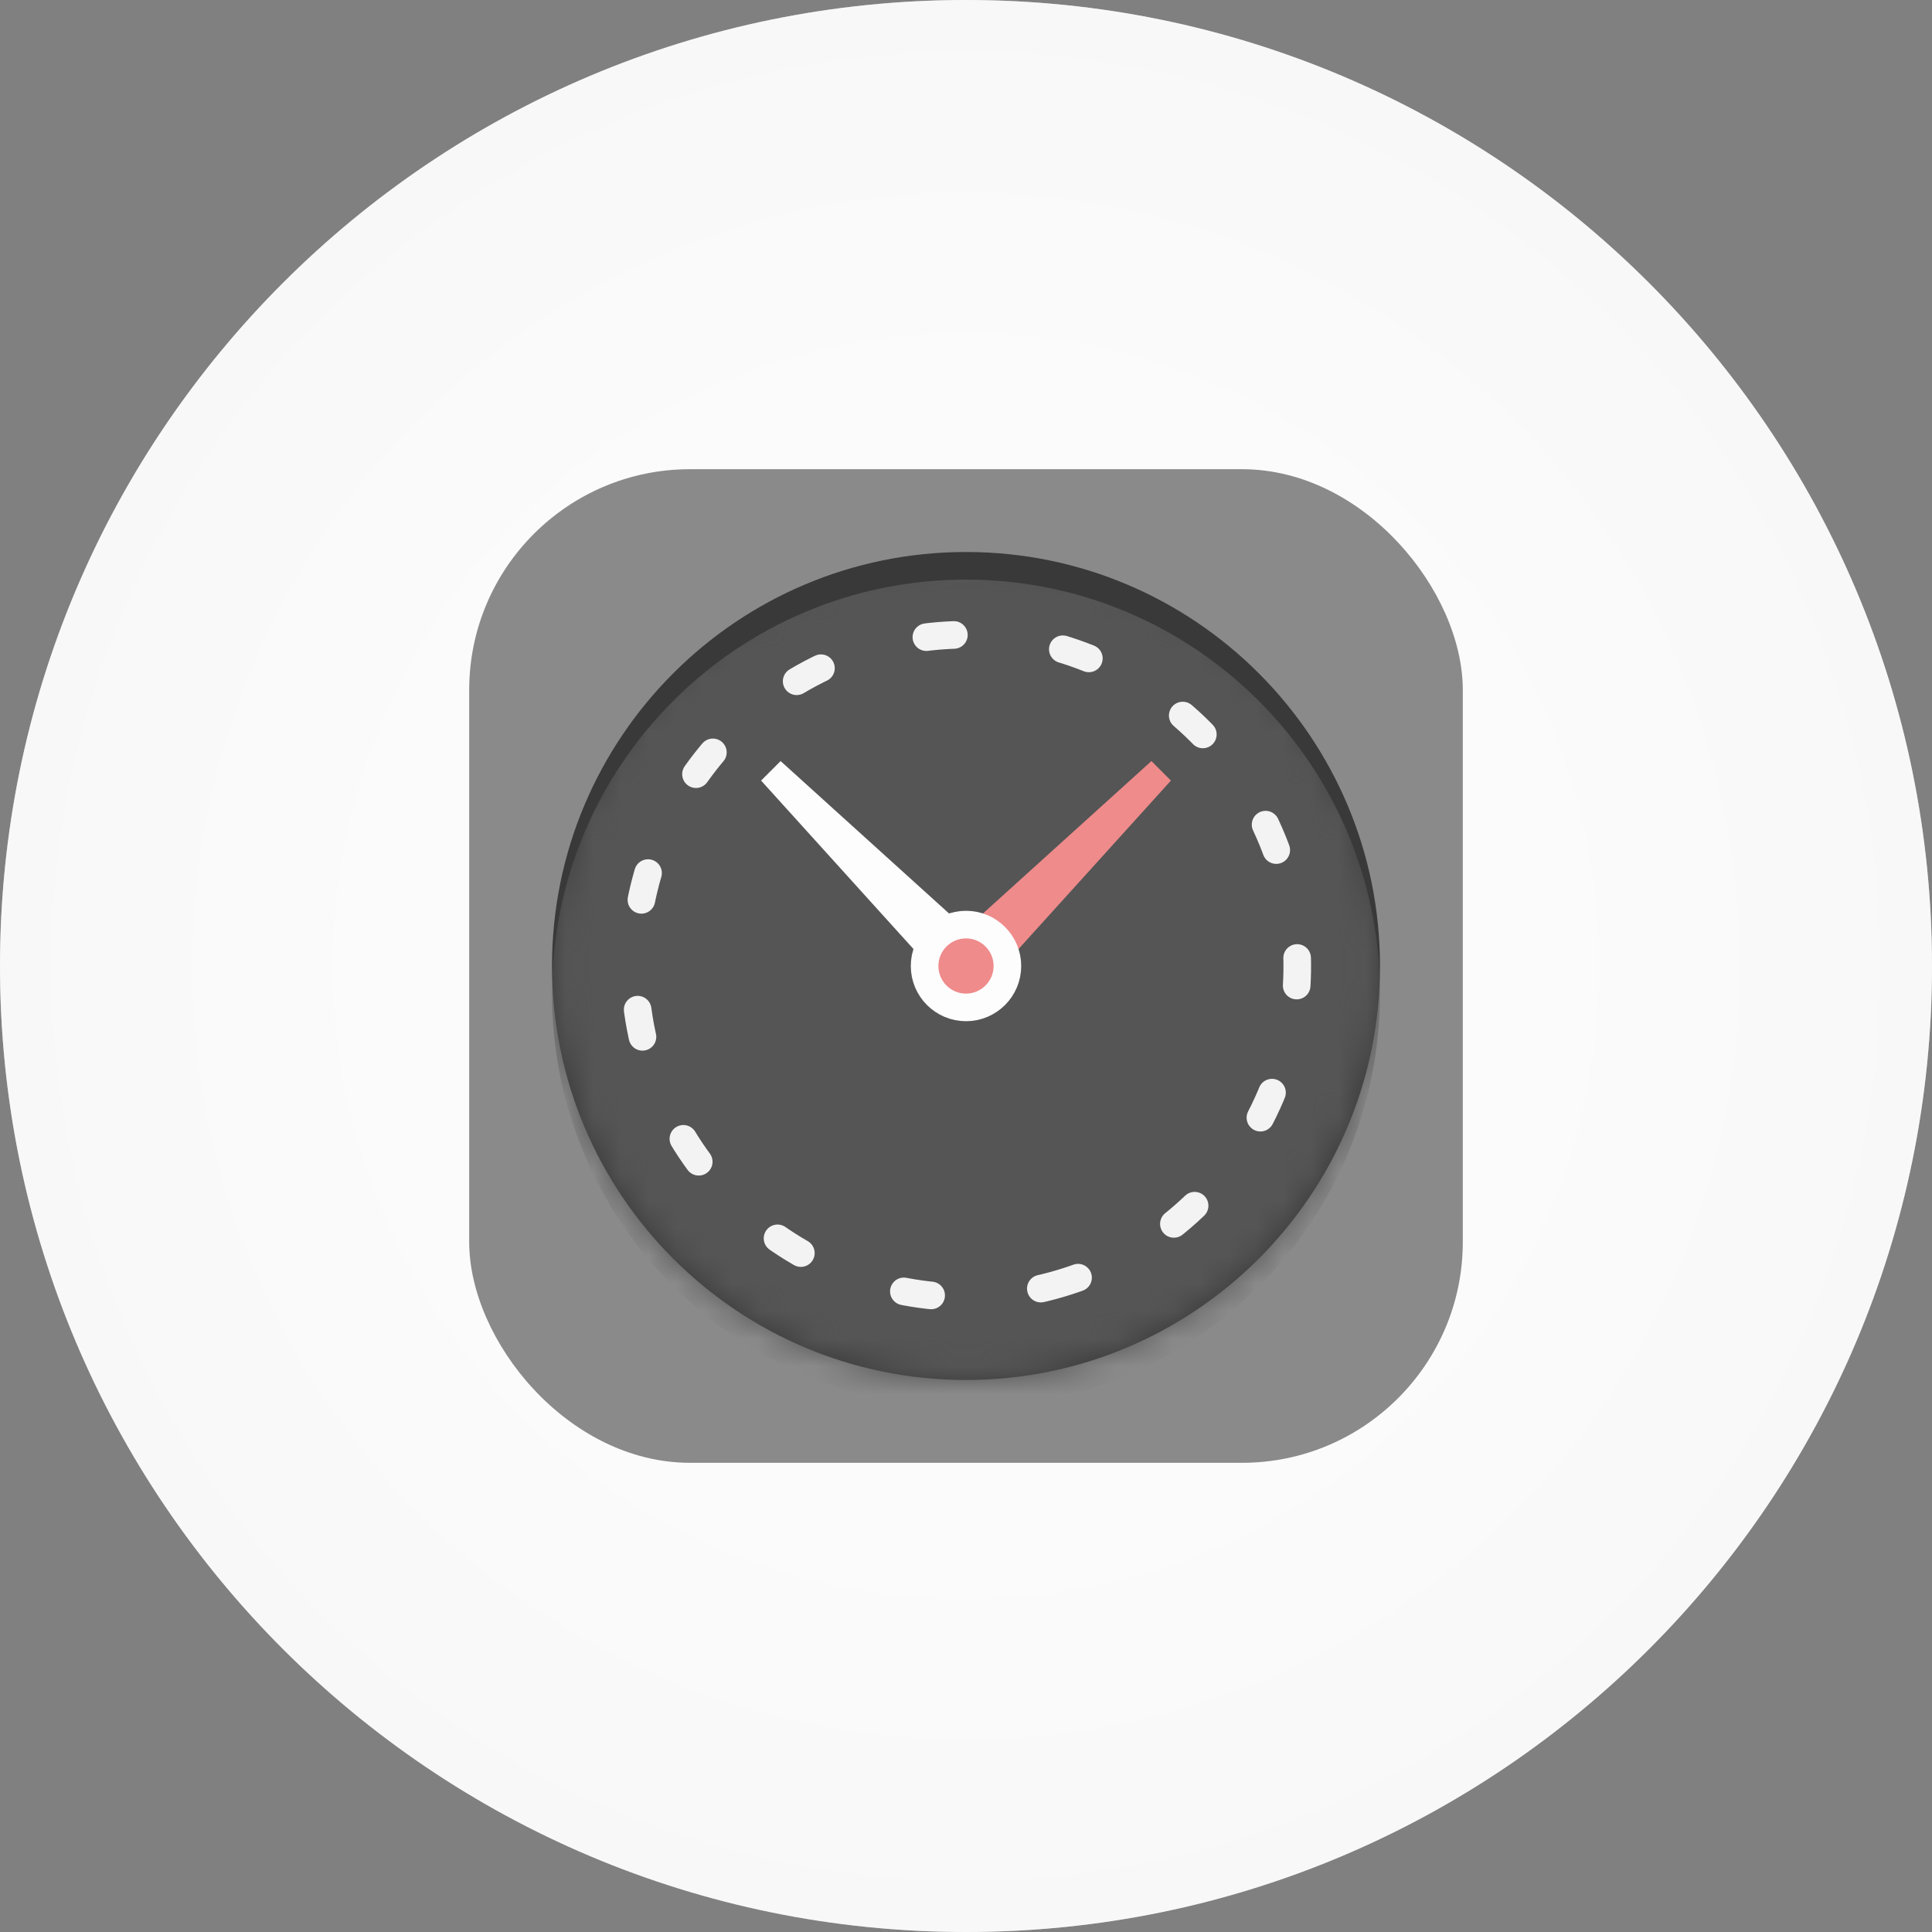
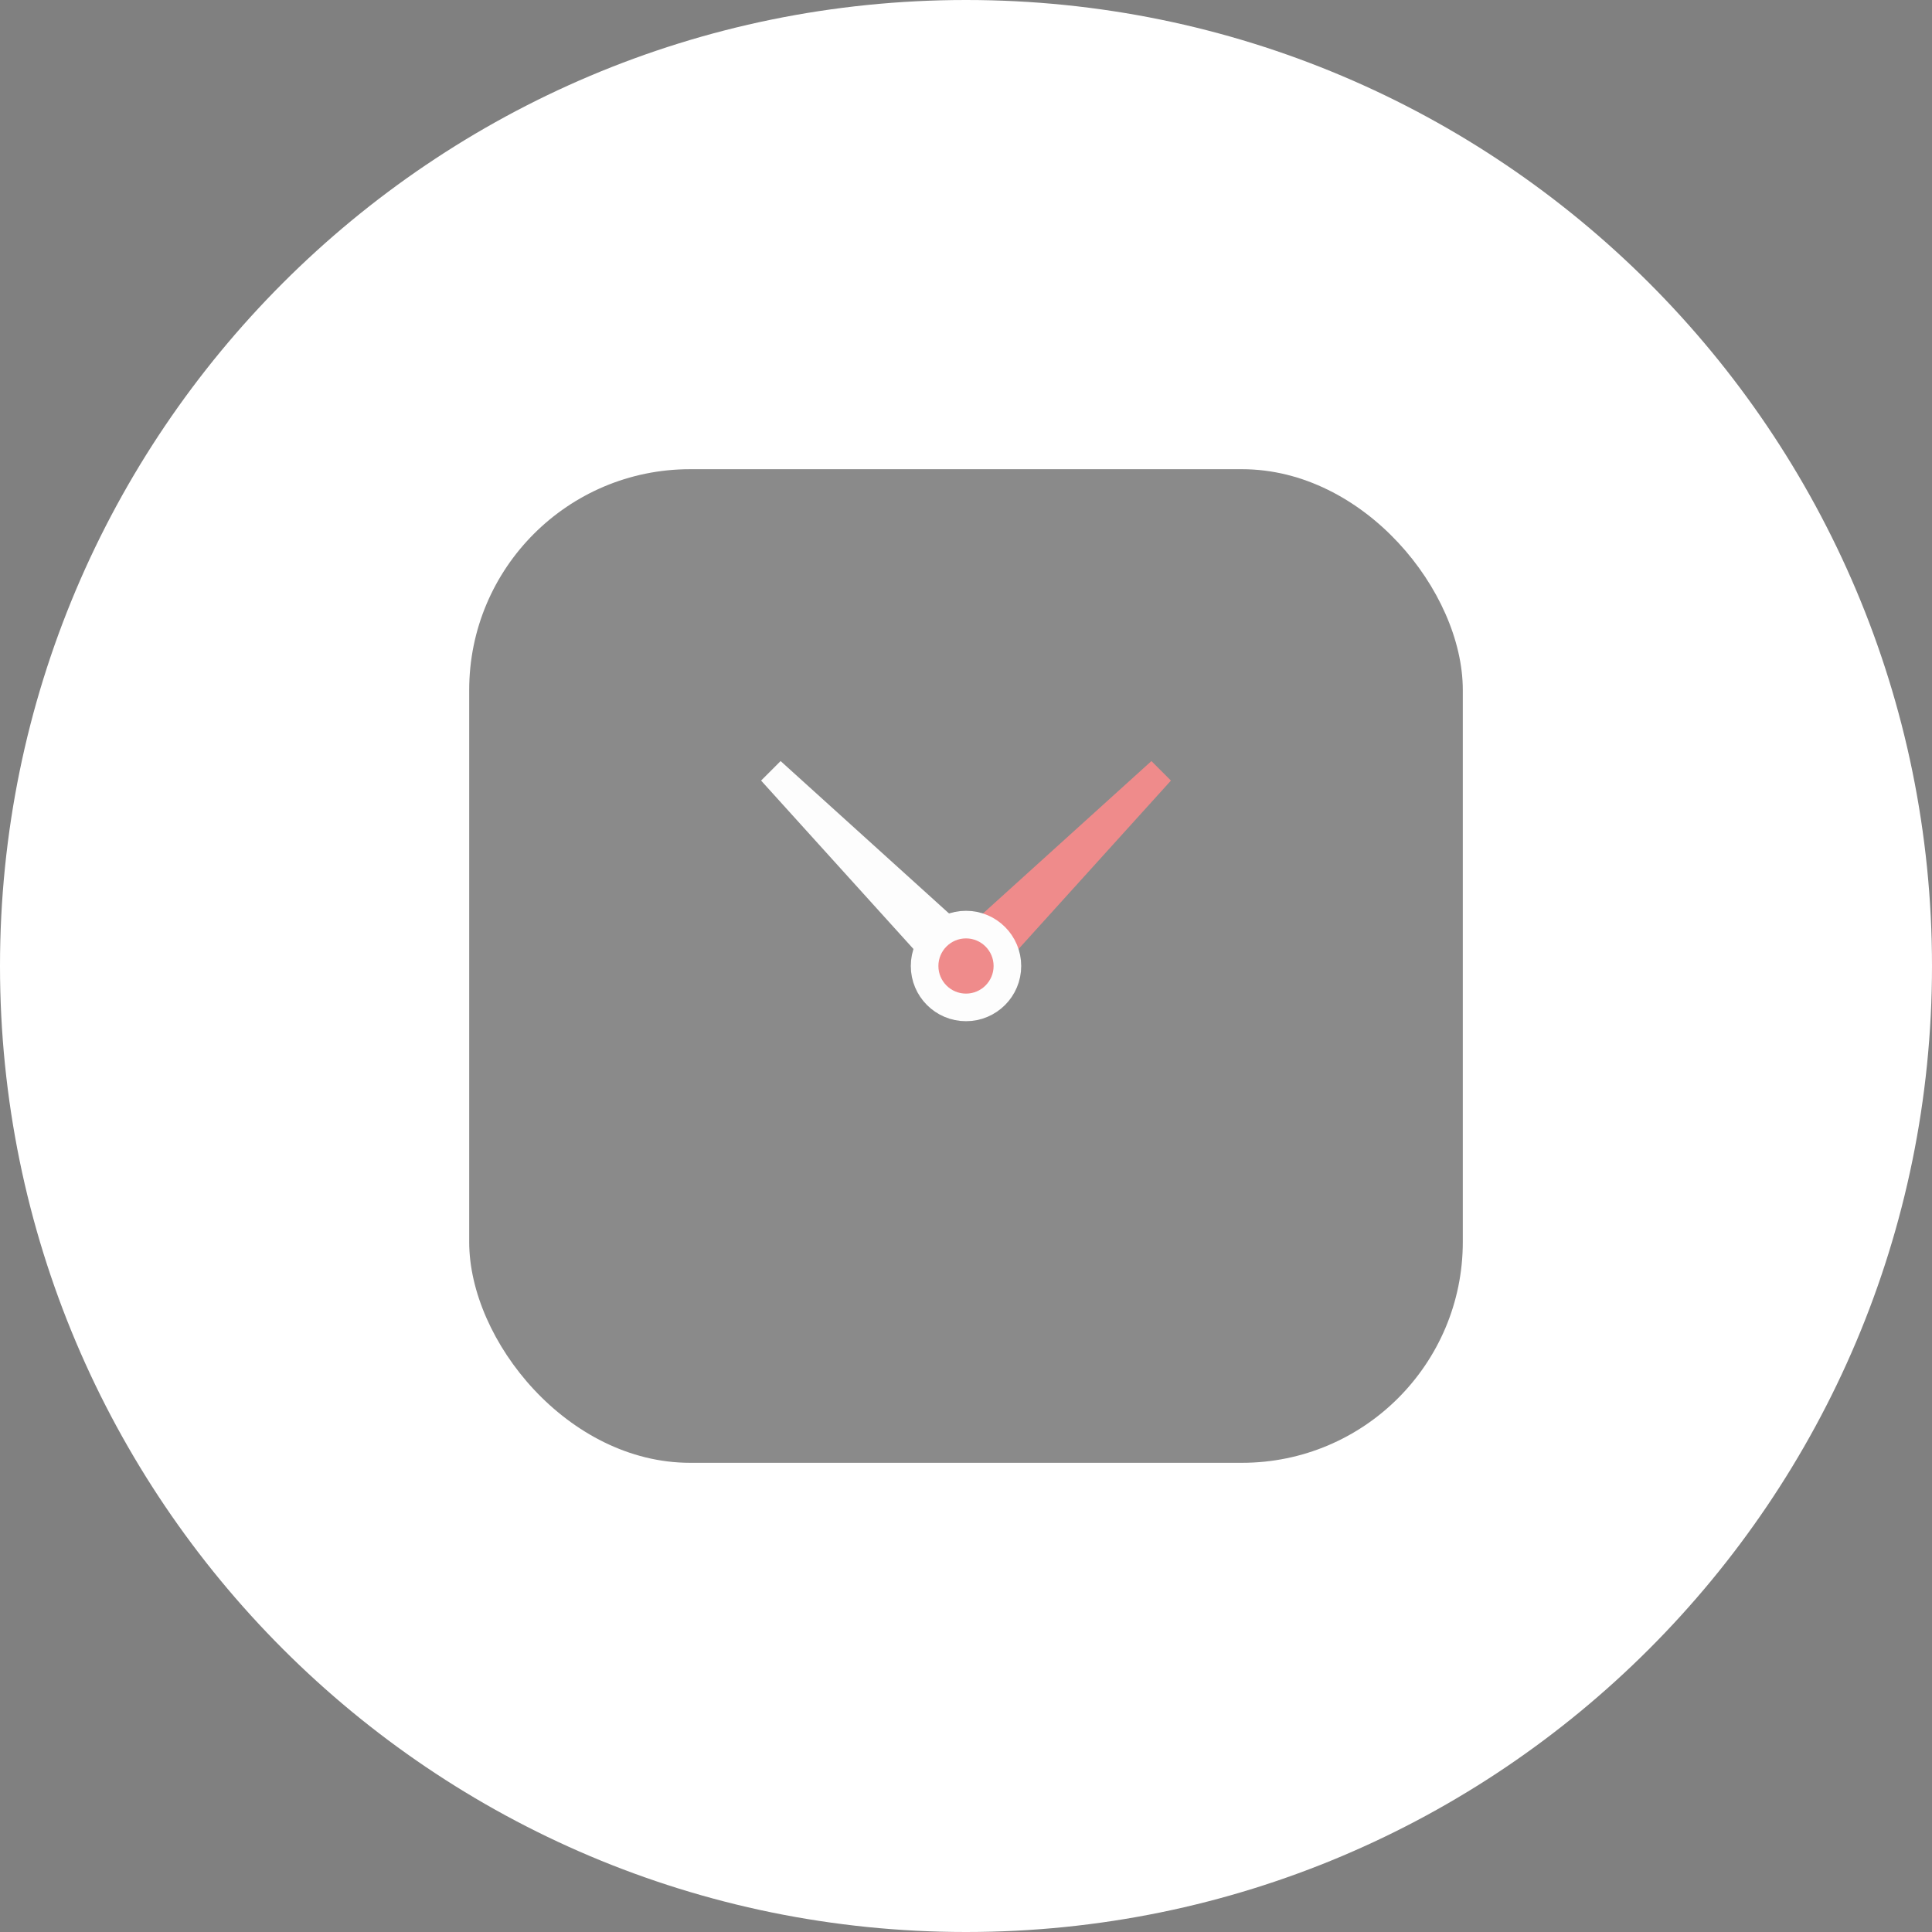
<svg xmlns="http://www.w3.org/2000/svg" width="70" height="70" viewBox="0 0 70 70" fill="none">
  <rect x="0" y="0" width="70" height="70" fill="#808080" stroke="none" />
  <path d="M35 70C54.33 70 70 54.33 70 35C70 15.67 54.33 0 35 0C15.67 0 0 15.67 0 35C0 54.33 15.67 70 35 70Z" fill="white" />
-   <path opacity="0.4" d="M35 70C54.33 70 70 54.33 70 35C70 15.67 54.33 0 35 0C15.67 0 0 15.67 0 35C0 54.33 15.67 70 35 70Z" fill="url(#paint0_radial)" />
  <rect x="17" y="17" width="36" height="36" rx="8" fill="#8A8A8A" />
-   <path fill-rule="evenodd" clip-rule="evenodd" d="M35 50C43.284 50 50 43.284 50 35C50 26.716 43.284 20 35 20C26.716 20 20 26.716 20 35C20 43.284 26.716 50 35 50Z" fill="#393939" />
  <mask id="mask0" mask-type="alpha" maskUnits="userSpaceOnUse" x="20" y="20" width="30" height="30">
-     <path fill-rule="evenodd" clip-rule="evenodd" d="M35 50C43.284 50 50 43.284 50 35C50 26.716 43.284 20 35 20C26.716 20 20 26.716 20 35C20 43.284 26.716 50 35 50Z" fill="white" />
+     <path fill-rule="evenodd" clip-rule="evenodd" d="M35 50C50 26.716 43.284 20 35 20C26.716 20 20 26.716 20 35C20 43.284 26.716 50 35 50Z" fill="white" />
  </mask>
  <g mask="url(#mask0)">
-     <path fill-rule="evenodd" clip-rule="evenodd" d="M35 51C43.284 51 50 44.284 50 36C50 27.716 43.284 21 35 21C26.716 21 20 27.716 20 36C20 44.284 26.716 51 35 51Z" fill="#555555" />
-   </g>
-   <path fill-rule="evenodd" clip-rule="evenodd" d="M38.106 46.591C44.507 44.876 48.306 38.296 46.591 31.894C44.876 25.493 38.296 21.694 31.894 23.409C25.492 25.124 21.694 31.704 23.409 38.106C25.124 44.508 31.704 48.306 38.106 46.591Z" stroke="#F3F3F3" stroke-linecap="round" stroke-dasharray="1 4" />
+     </g>
  <path fill-rule="evenodd" clip-rule="evenodd" d="M34.293 35.707L35.707 34.293L28.283 27.575L27.576 28.282L34.293 35.707Z" fill="#FDFDFD" />
  <path fill-rule="evenodd" clip-rule="evenodd" d="M34.293 34.293L35.707 35.707L42.425 28.282L41.718 27.575L34.293 34.293Z" fill="#EF8B8B" />
  <path d="M36.5 35C36.5 35.828 35.828 36.5 35 36.5C34.172 36.5 33.5 35.828 33.5 35C33.5 34.172 34.172 33.5 35 33.5C35.828 33.5 36.5 34.172 36.5 35Z" fill="#EF8B8B" stroke="#FDFDFD" />
  <defs>
    <radialGradient id="paint0_radial" cx="0" cy="0" r="1" gradientUnits="userSpaceOnUse" gradientTransform="translate(35 35) rotate(90) scale(92.487)">
      <stop stop-color="white" />
      <stop offset="1" stop-color="#D2D2D2" />
    </radialGradient>
  </defs>
</svg>